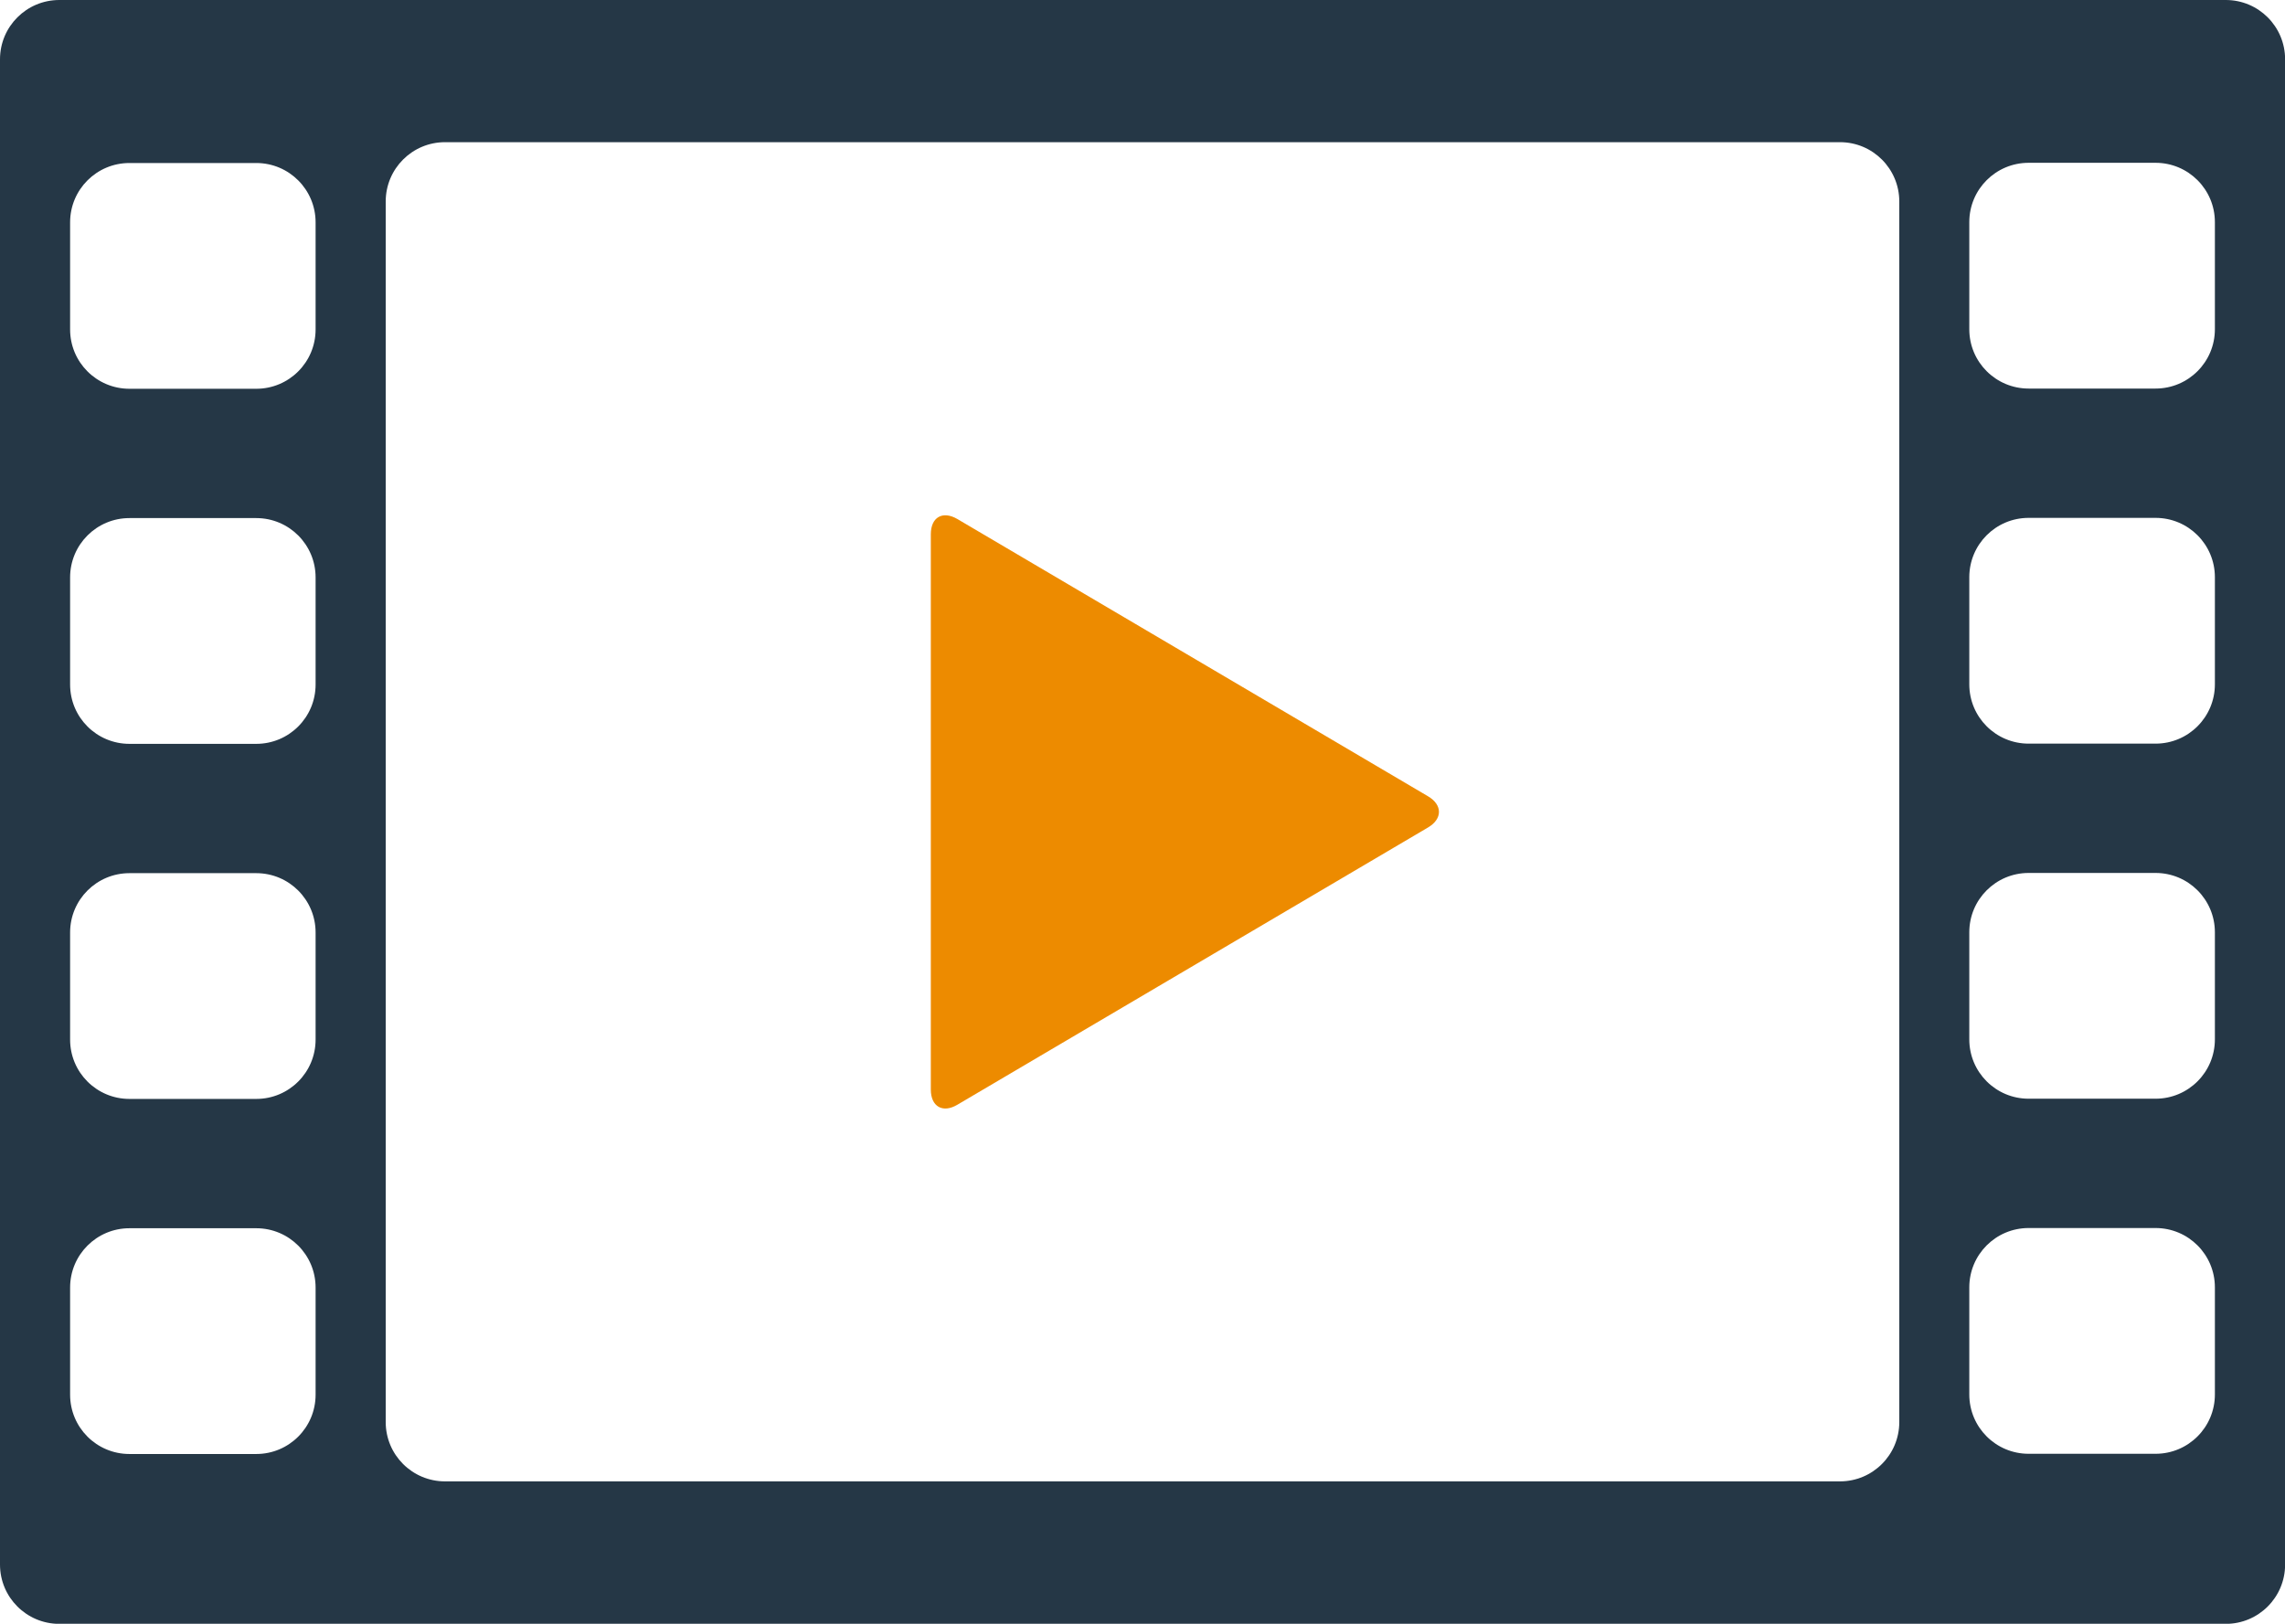
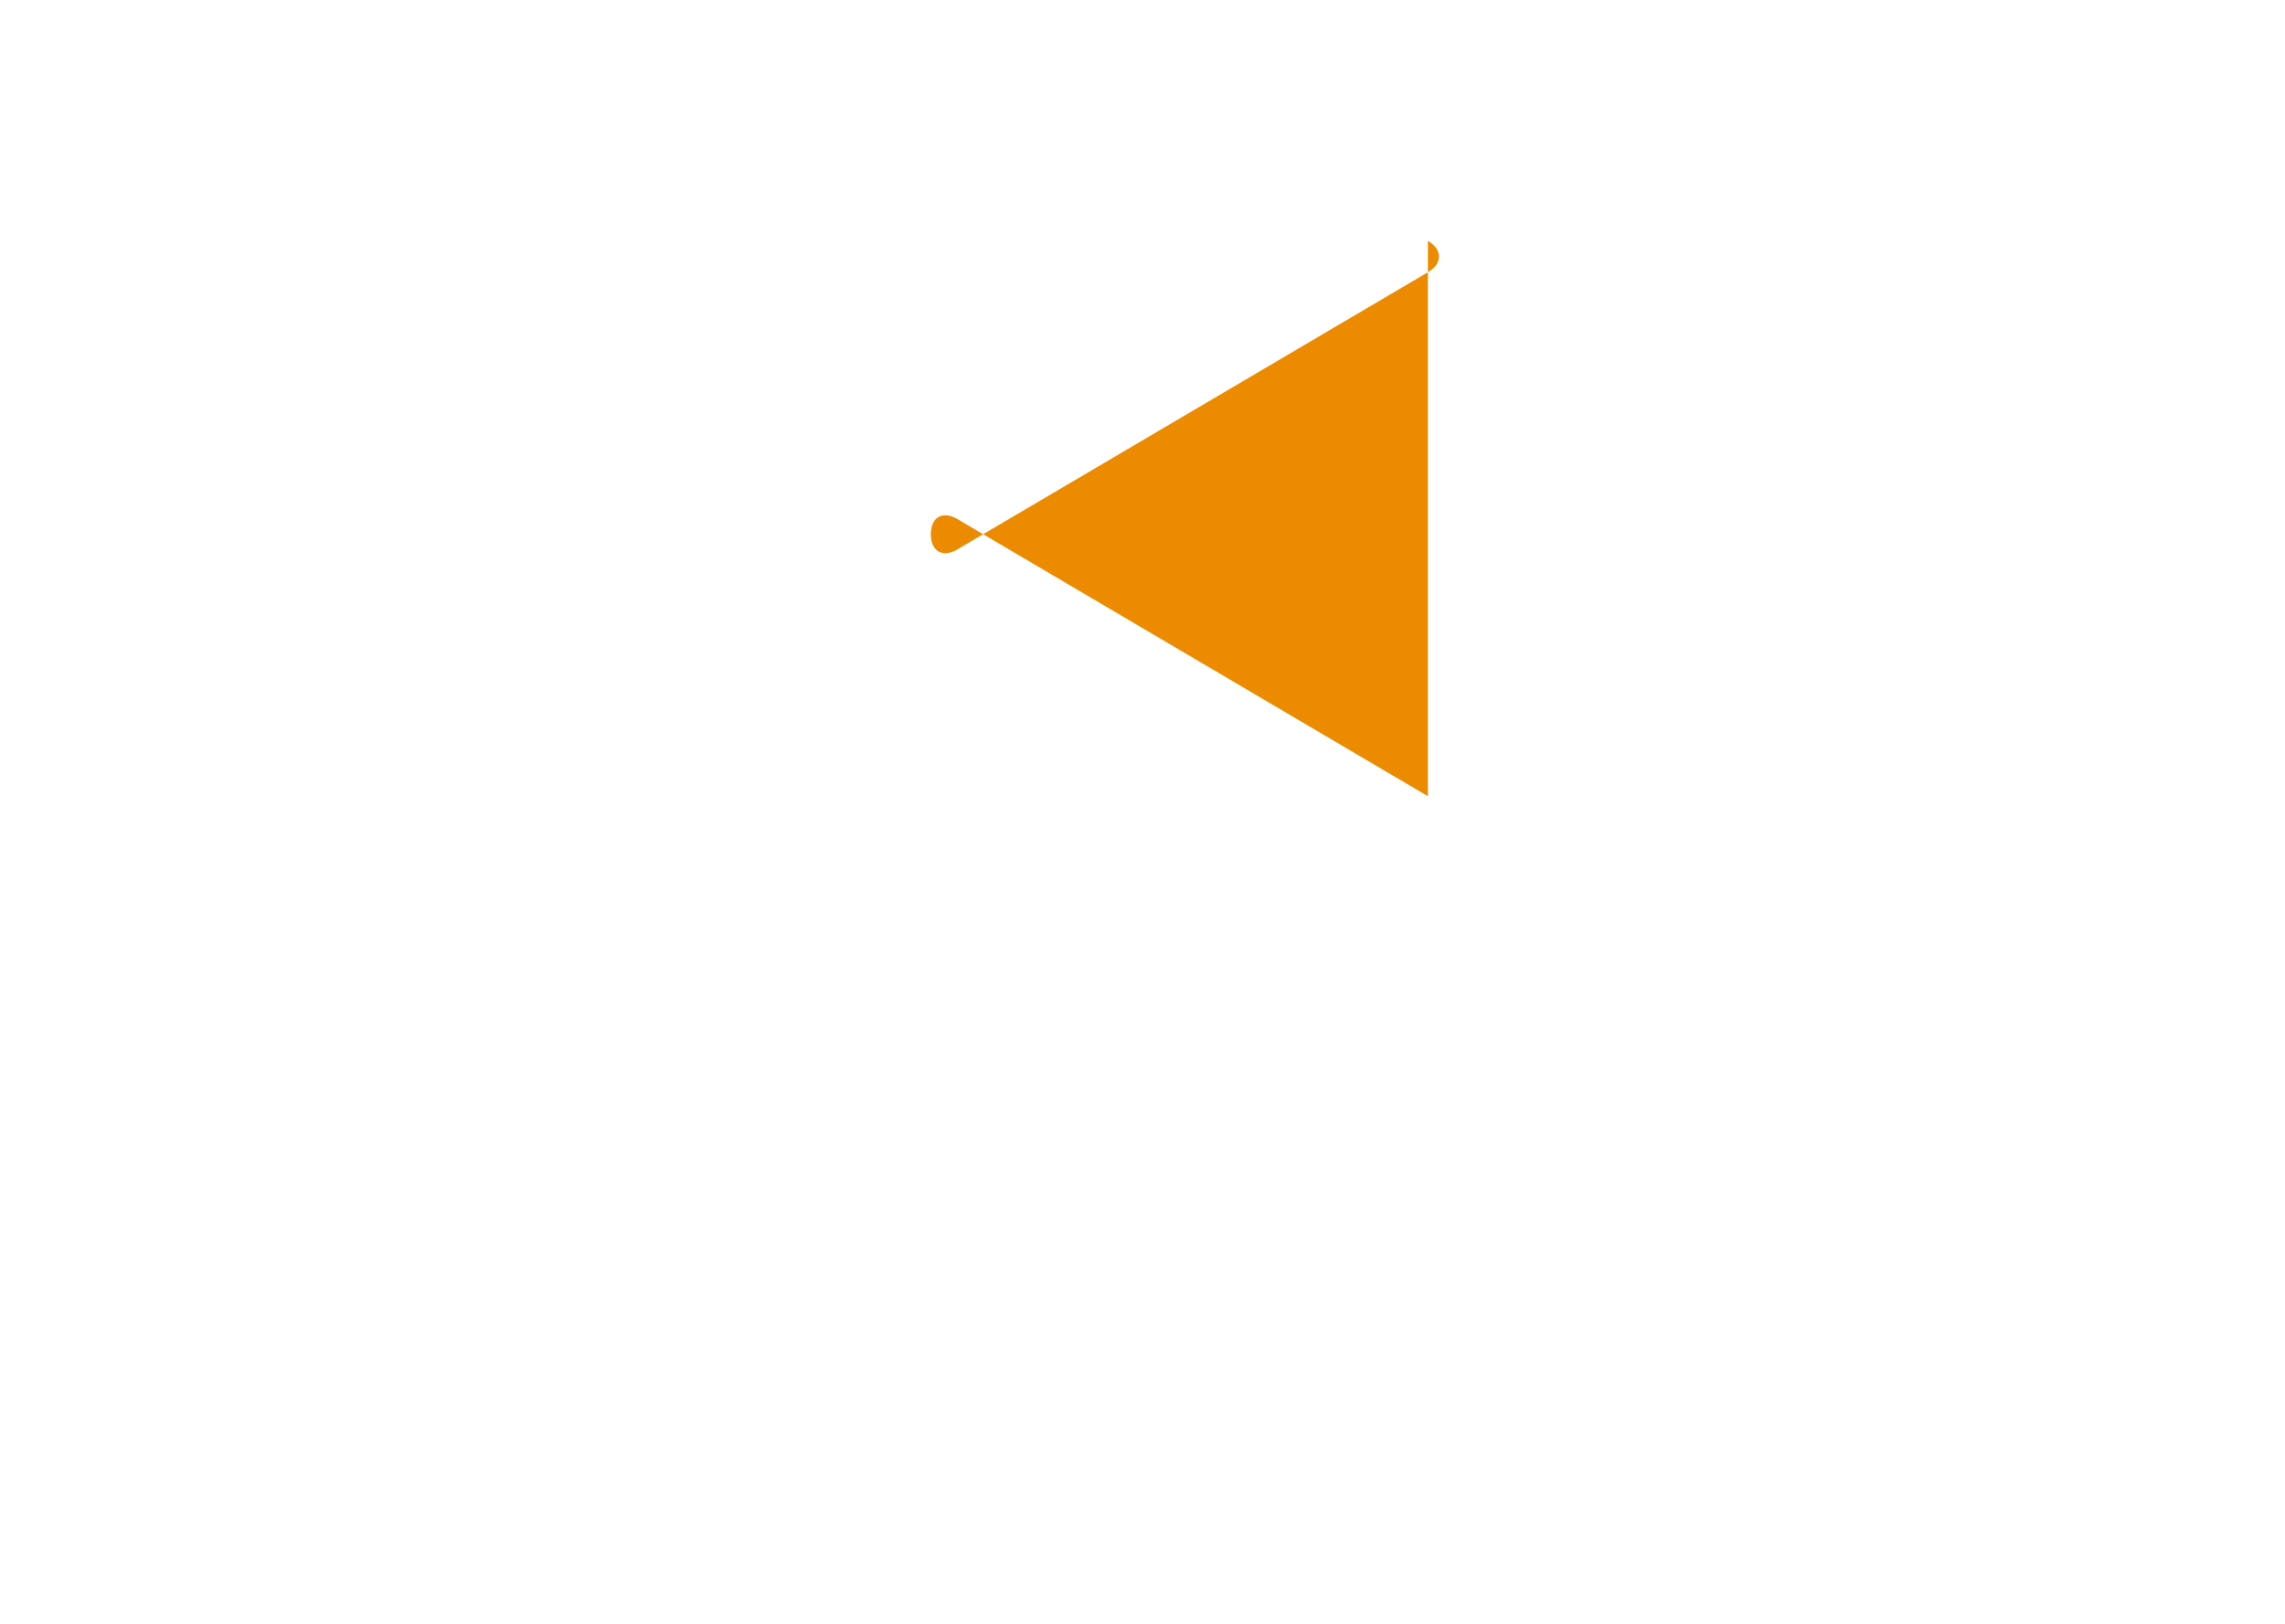
<svg xmlns="http://www.w3.org/2000/svg" id="Layer_2" viewBox="0 0 220.32 156.58">
  <defs>
    <style>.cls-1{fill:#ed8b00;}.cls-2{fill:#253746;}</style>
  </defs>
  <g id="Layer_2-2">
-     <path class="cls-2" d="m214.6,0H5.72C2.56,0,0,2.56,0,5.72v145.15c0,3.16,2.56,5.72,5.72,5.72h208.89c3.16,0,5.72-2.56,5.72-5.72V5.72c0-3.16-2.56-5.72-5.72-5.72ZM30.43,134.49c0,3.16-2.56,5.72-5.72,5.72h-12.23c-3.16,0-5.72-2.56-5.72-5.72v-10.33c0-3.16,2.56-5.72,5.72-5.72h12.23c3.16,0,5.72,2.56,5.72,5.72v10.33Zm0-34.24c0,3.16-2.56,5.72-5.72,5.72h-12.23c-3.16,0-5.72-2.56-5.72-5.72v-10.33c0-3.16,2.56-5.72,5.72-5.72h12.23c3.16,0,5.72,2.56,5.72,5.72v10.33Zm0-34.24c0,3.16-2.56,5.72-5.72,5.72h-12.23c-3.16,0-5.72-2.56-5.72-5.72v-10.33c0-3.16,2.56-5.72,5.72-5.72h12.23c3.16,0,5.72,2.56,5.72,5.72v10.33Zm0-34.24c0,3.16-2.56,5.72-5.72,5.72h-12.23c-3.16,0-5.72-2.56-5.72-5.72v-10.33c0-3.16,2.56-5.72,5.72-5.72h12.23c3.16,0,5.72,2.56,5.72,5.72v10.33Zm152.7,105.36c0,3.16-2.56,5.72-5.72,5.72H42.91c-3.16,0-5.72-2.56-5.72-5.72V19.43c0-3.16,2.56-5.72,5.72-5.72h134.5c3.16,0,5.72,2.56,5.72,5.72v117.72Zm30.43-2.66c0,3.16-2.56,5.72-5.72,5.72h-12.24c-3.16,0-5.72-2.56-5.72-5.72v-10.33c0-3.16,2.56-5.72,5.72-5.72h12.24c3.16,0,5.72,2.56,5.72,5.72v10.33Zm0-34.24c0,3.16-2.56,5.72-5.72,5.72h-12.24c-3.16,0-5.72-2.56-5.72-5.72v-10.33c0-3.16,2.56-5.72,5.72-5.72h12.24c3.16,0,5.72,2.56,5.72,5.72v10.33Zm0-34.24c0,3.16-2.56,5.72-5.72,5.72h-12.24c-3.16,0-5.72-2.56-5.72-5.72v-10.33c0-3.16,2.56-5.72,5.72-5.72h12.24c3.16,0,5.72,2.56,5.72,5.72v10.33Zm0-34.24c0,3.16-2.56,5.72-5.72,5.72h-12.24c-3.16,0-5.72-2.56-5.72-5.72v-10.33c0-3.16,2.56-5.72,5.72-5.72h12.24c3.16,0,5.72,2.56,5.72,5.72v10.33Z" />
-     <path class="cls-1" d="m137.68,76.78l-45.37-26.73c-1.42-.83-2.56-.18-2.56,1.47v53.55c0,1.64,1.15,2.3,2.56,1.46l45.37-26.73c1.42-.83,1.42-2.19,0-3.02Z" />
+     <path class="cls-1" d="m137.68,76.78l-45.37-26.73c-1.42-.83-2.56-.18-2.56,1.47c0,1.64,1.15,2.3,2.56,1.46l45.37-26.73c1.42-.83,1.42-2.19,0-3.02Z" />
  </g>
</svg>